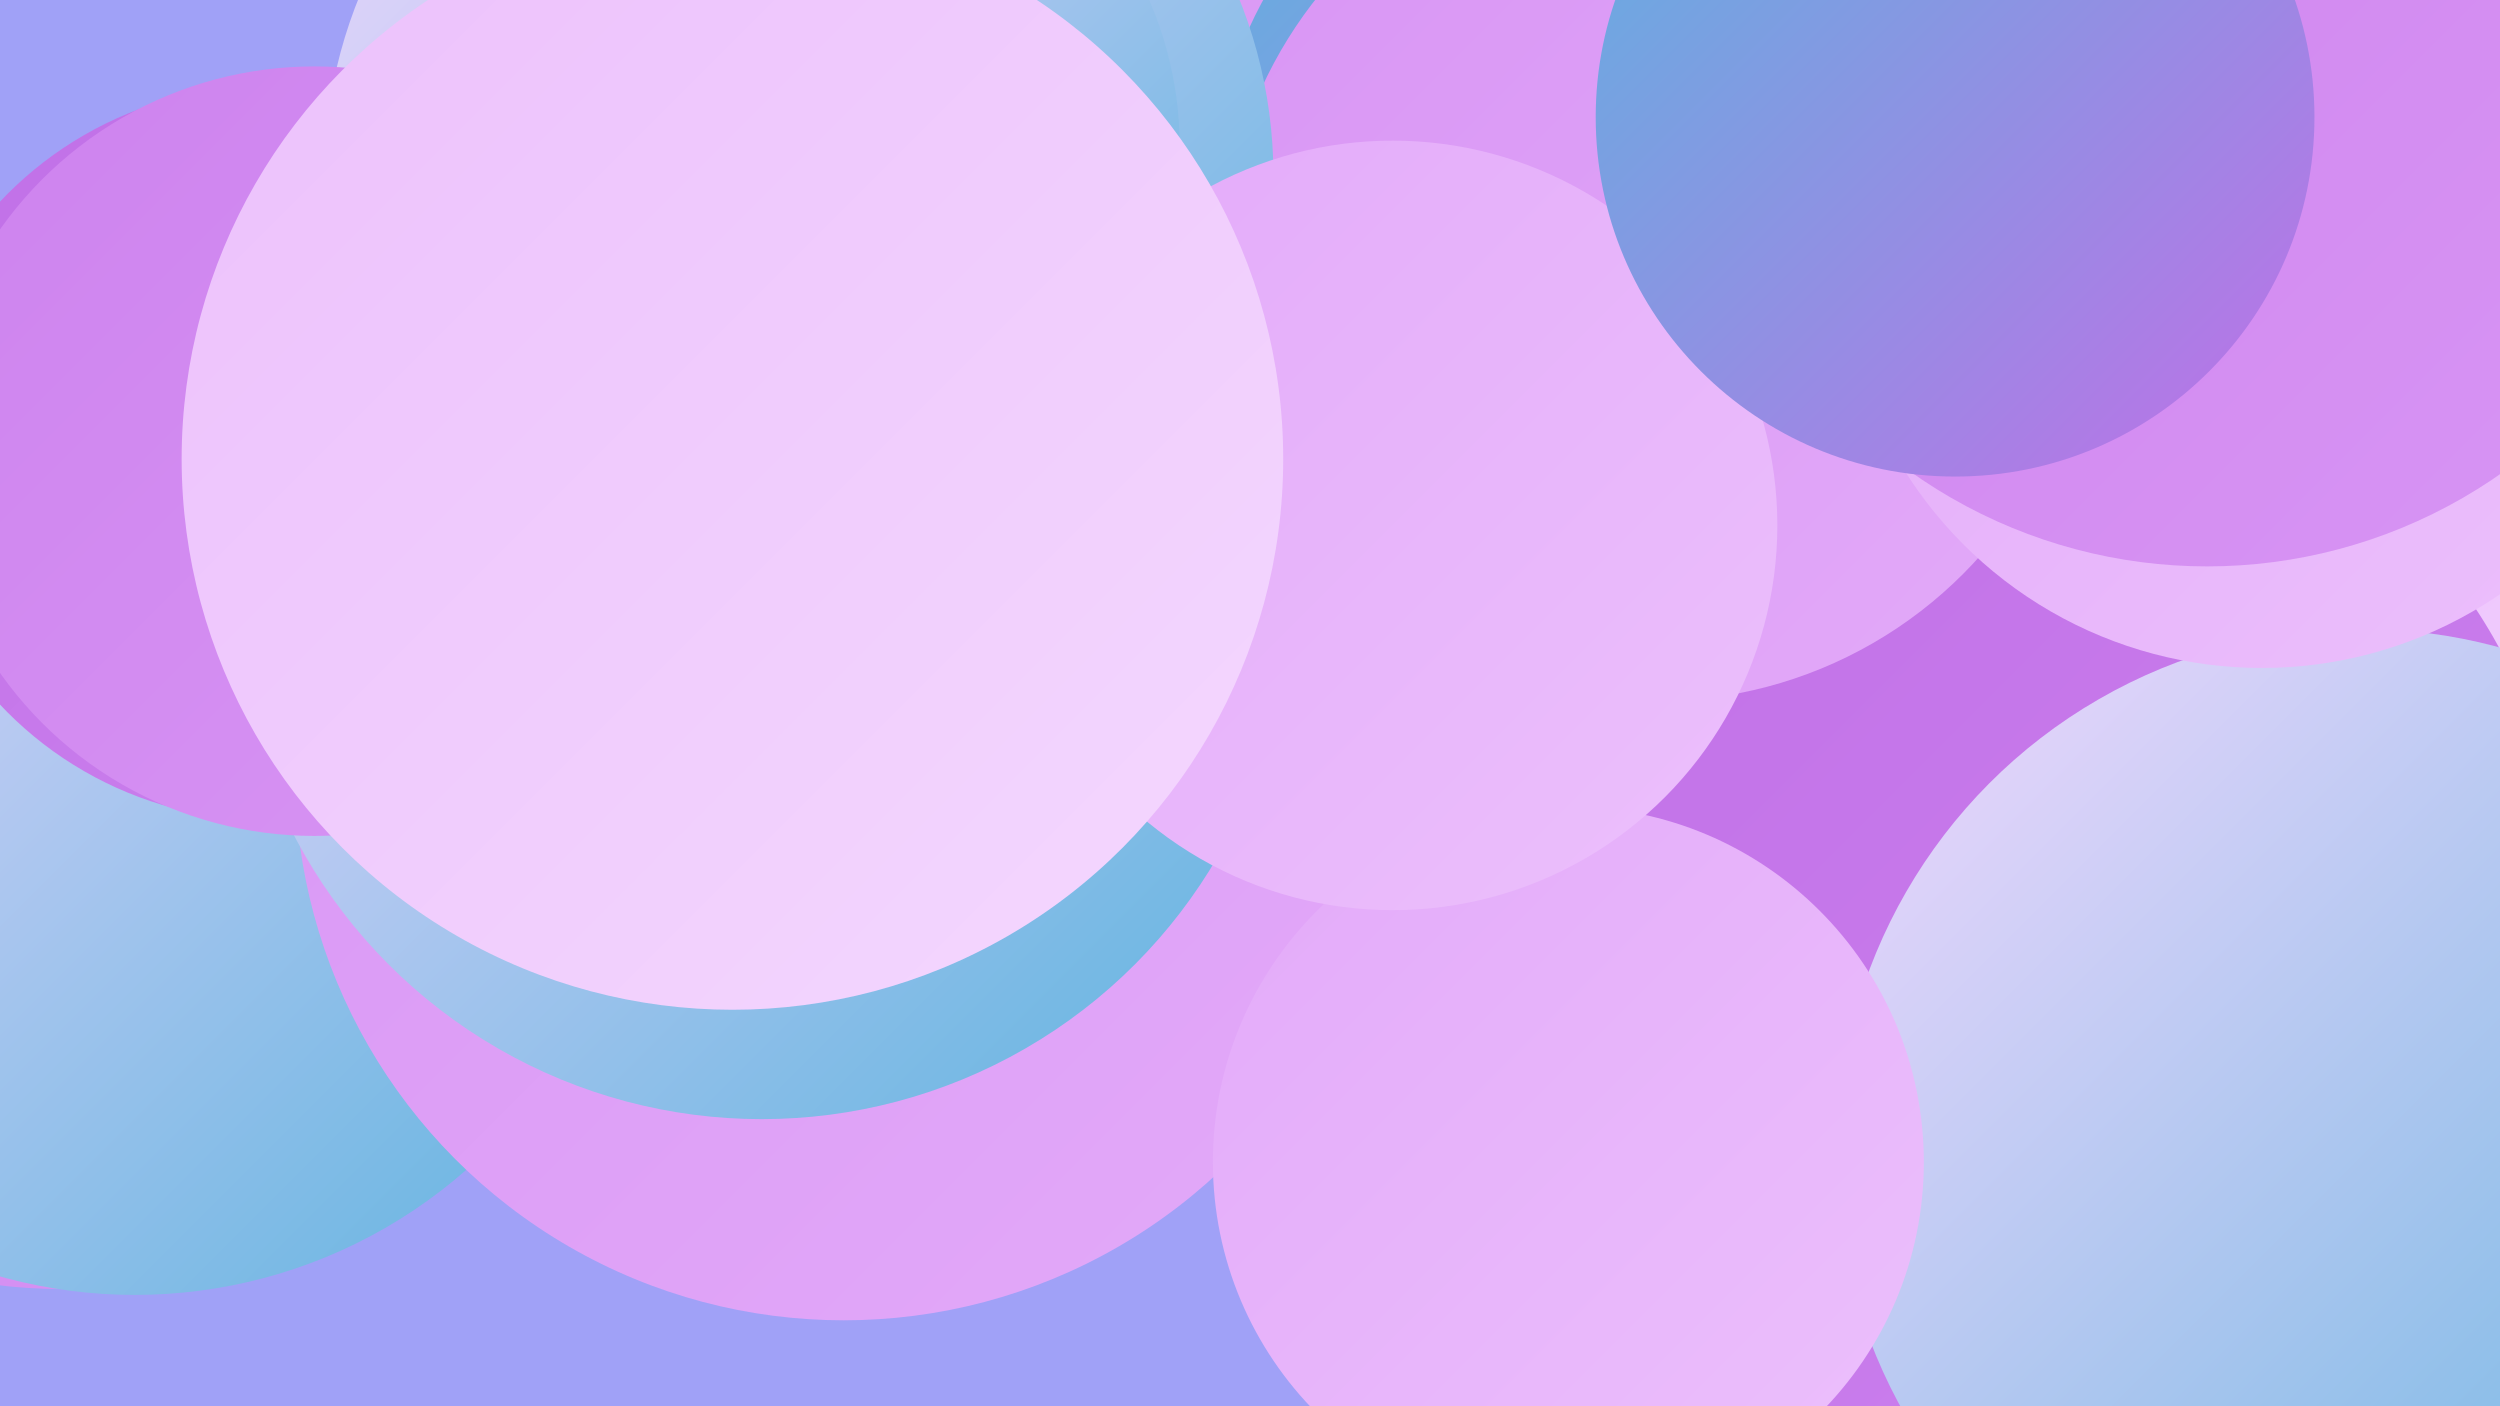
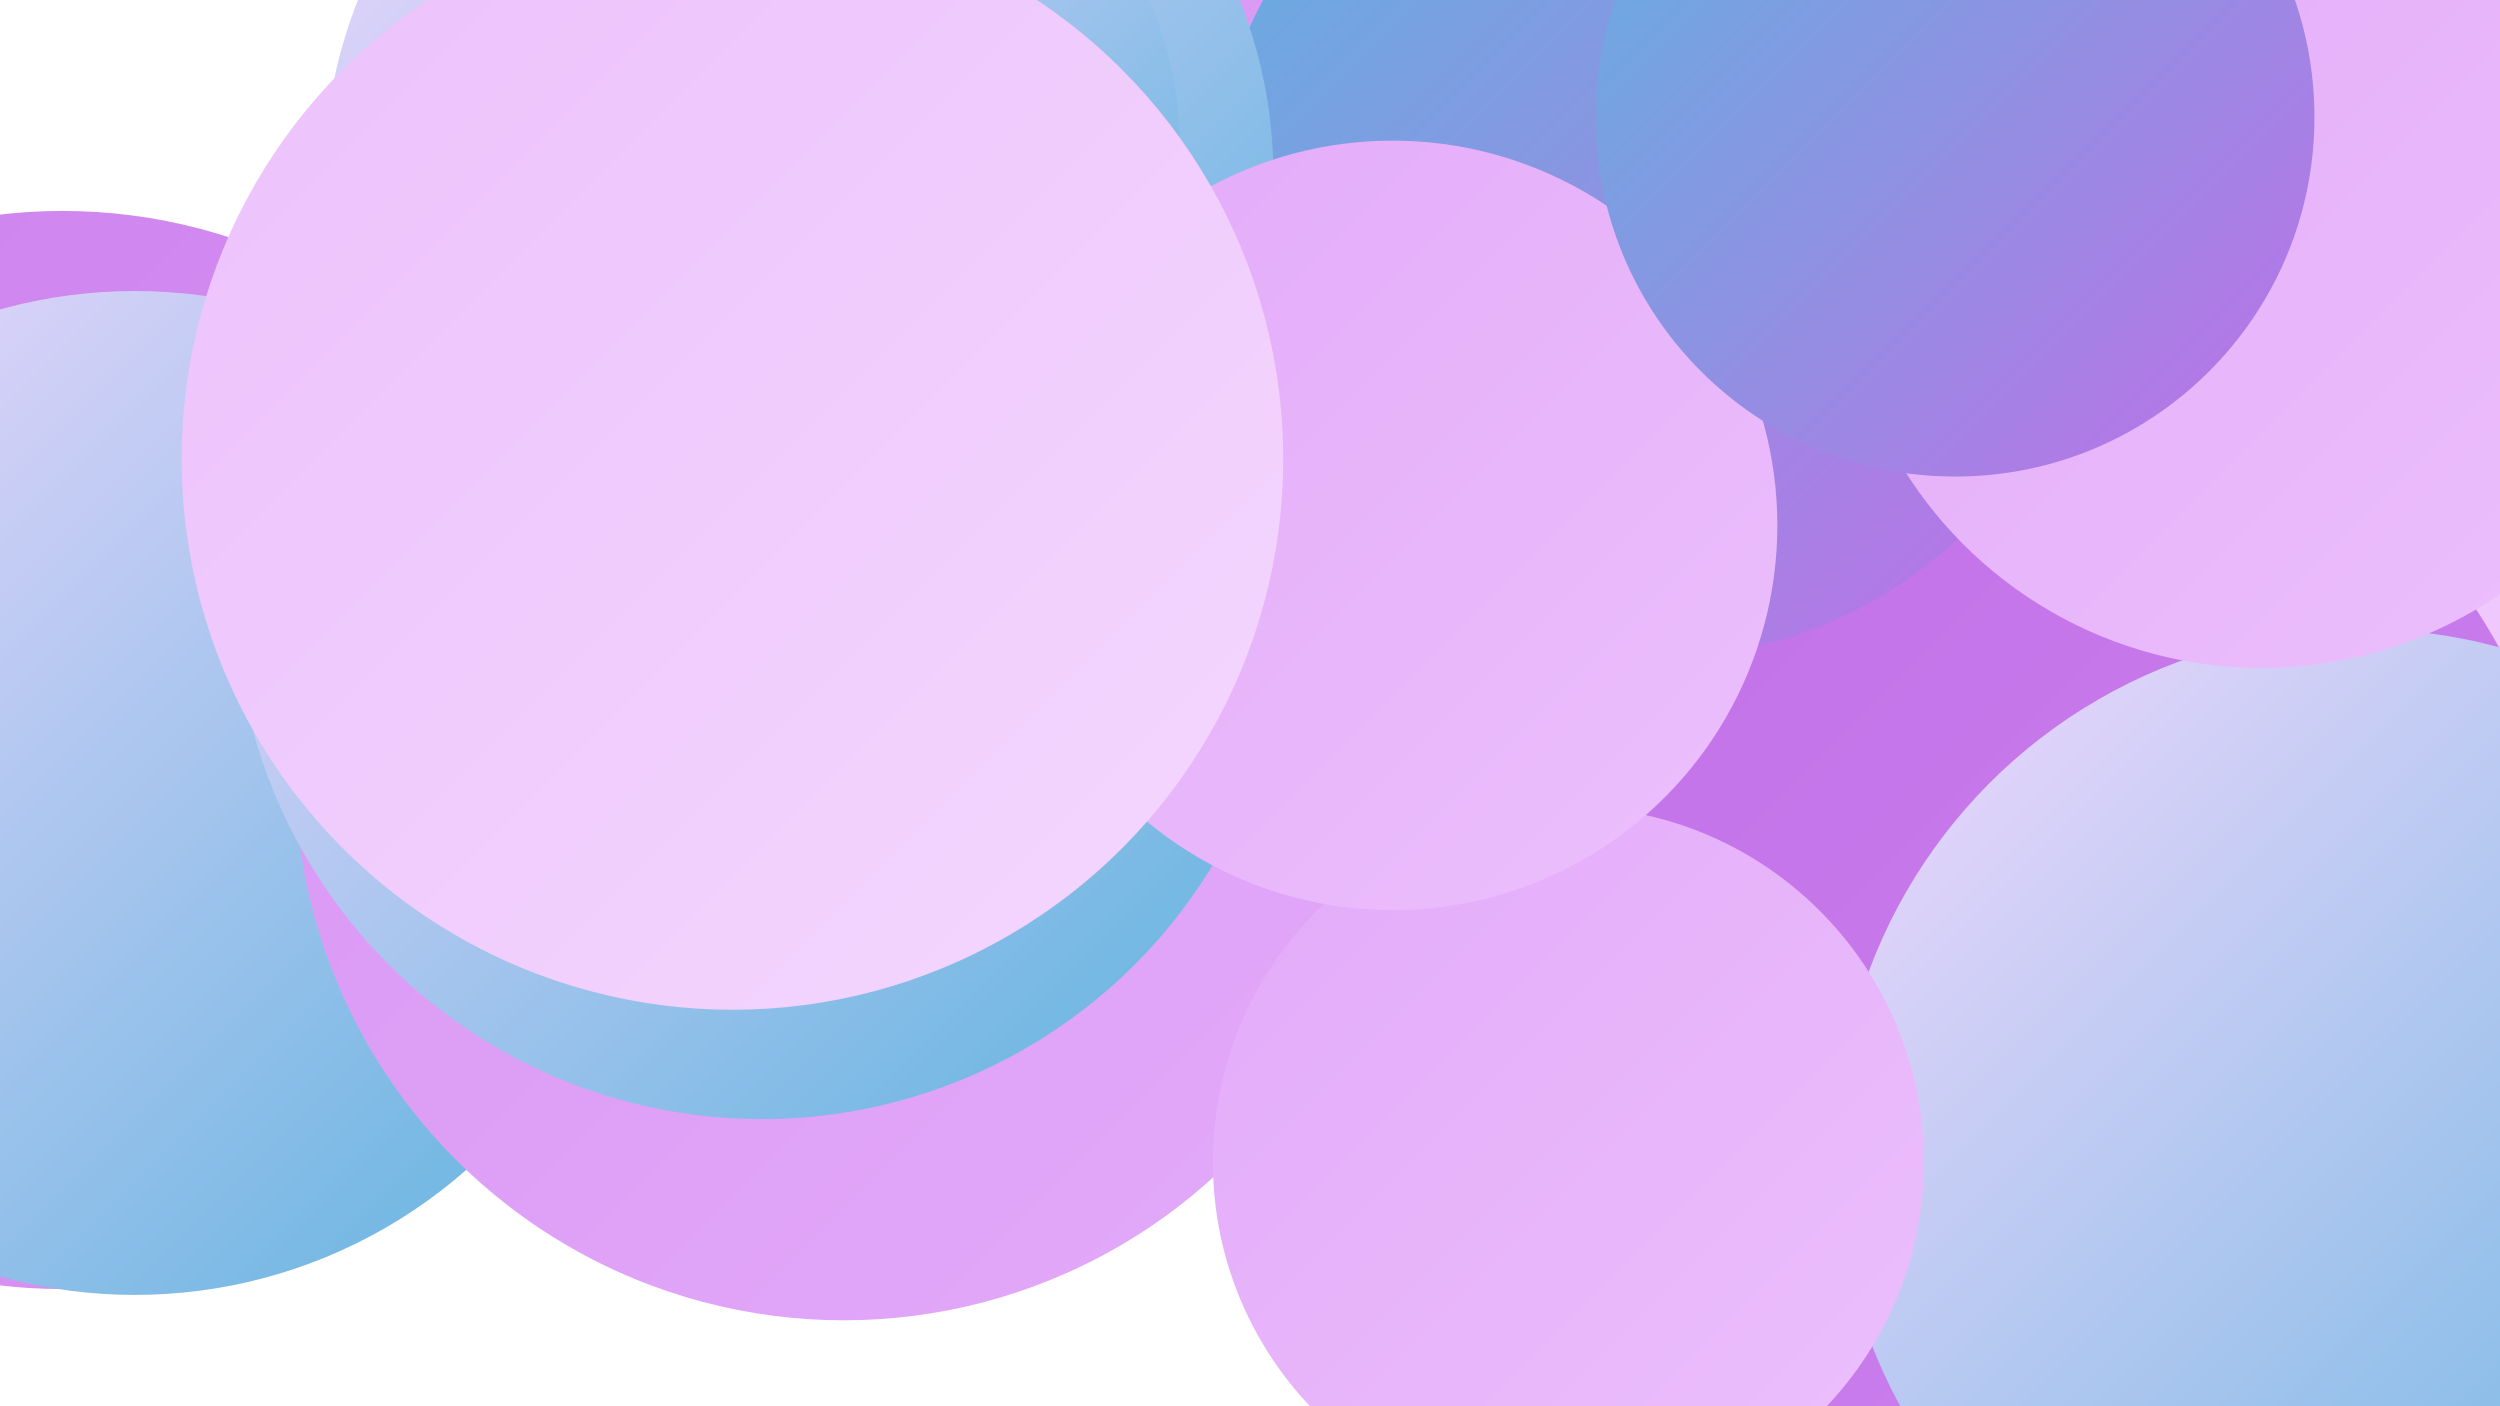
<svg xmlns="http://www.w3.org/2000/svg" width="1280" height="720">
  <defs>
    <linearGradient id="grad0" x1="0%" y1="0%" x2="100%" y2="100%">
      <stop offset="0%" style="stop-color:#5eb3df;stop-opacity:1" />
      <stop offset="100%" style="stop-color:#c06fe7;stop-opacity:1" />
    </linearGradient>
    <linearGradient id="grad1" x1="0%" y1="0%" x2="100%" y2="100%">
      <stop offset="0%" style="stop-color:#c06fe7;stop-opacity:1" />
      <stop offset="100%" style="stop-color:#cd82ee;stop-opacity:1" />
    </linearGradient>
    <linearGradient id="grad2" x1="0%" y1="0%" x2="100%" y2="100%">
      <stop offset="0%" style="stop-color:#cd82ee;stop-opacity:1" />
      <stop offset="100%" style="stop-color:#d895f4;stop-opacity:1" />
    </linearGradient>
    <linearGradient id="grad3" x1="0%" y1="0%" x2="100%" y2="100%">
      <stop offset="0%" style="stop-color:#d895f4;stop-opacity:1" />
      <stop offset="100%" style="stop-color:#e3aaf9;stop-opacity:1" />
    </linearGradient>
    <linearGradient id="grad4" x1="0%" y1="0%" x2="100%" y2="100%">
      <stop offset="0%" style="stop-color:#e3aaf9;stop-opacity:1" />
      <stop offset="100%" style="stop-color:#ecc0fc;stop-opacity:1" />
    </linearGradient>
    <linearGradient id="grad5" x1="0%" y1="0%" x2="100%" y2="100%">
      <stop offset="0%" style="stop-color:#ecc0fc;stop-opacity:1" />
      <stop offset="100%" style="stop-color:#f4d8fe;stop-opacity:1" />
    </linearGradient>
    <linearGradient id="grad6" x1="0%" y1="0%" x2="100%" y2="100%">
      <stop offset="0%" style="stop-color:#f4d8fe;stop-opacity:1" />
      <stop offset="100%" style="stop-color:#5eb3df;stop-opacity:1" />
    </linearGradient>
  </defs>
-   <rect width="1280" height="720" fill="#a0a1f7" />
  <circle cx="1204" cy="546" r="282" fill="url(#grad5)" />
  <circle cx="32" cy="384" r="276" fill="url(#grad2)" />
  <circle cx="69" cy="406" r="257" fill="url(#grad6)" />
  <circle cx="1027" cy="470" r="288" fill="url(#grad1)" />
  <circle cx="741" cy="99" r="220" fill="url(#grad3)" />
  <circle cx="1209" cy="591" r="269" fill="url(#grad6)" />
  <circle cx="432" cy="395" r="281" fill="url(#grad3)" />
  <circle cx="847" cy="109" r="228" fill="url(#grad0)" />
  <circle cx="390" cy="303" r="270" fill="url(#grad6)" />
-   <circle cx="848" cy="137" r="222" fill="url(#grad3)" />
  <circle cx="409" cy="90" r="243" fill="url(#grad6)" />
  <circle cx="1158" cy="126" r="216" fill="url(#grad4)" />
  <circle cx="803" cy="595" r="182" fill="url(#grad4)" />
  <circle cx="713" cy="269" r="197" fill="url(#grad4)" />
  <circle cx="416" cy="75" r="188" fill="url(#grad6)" />
-   <circle cx="1130" cy="28" r="262" fill="url(#grad2)" />
  <circle cx="1001" cy="60" r="184" fill="url(#grad0)" />
-   <circle cx="137" cy="232" r="188" fill="url(#grad1)" />
-   <circle cx="161" cy="231" r="197" fill="url(#grad2)" />
  <circle cx="375" cy="235" r="282" fill="url(#grad5)" />
</svg>